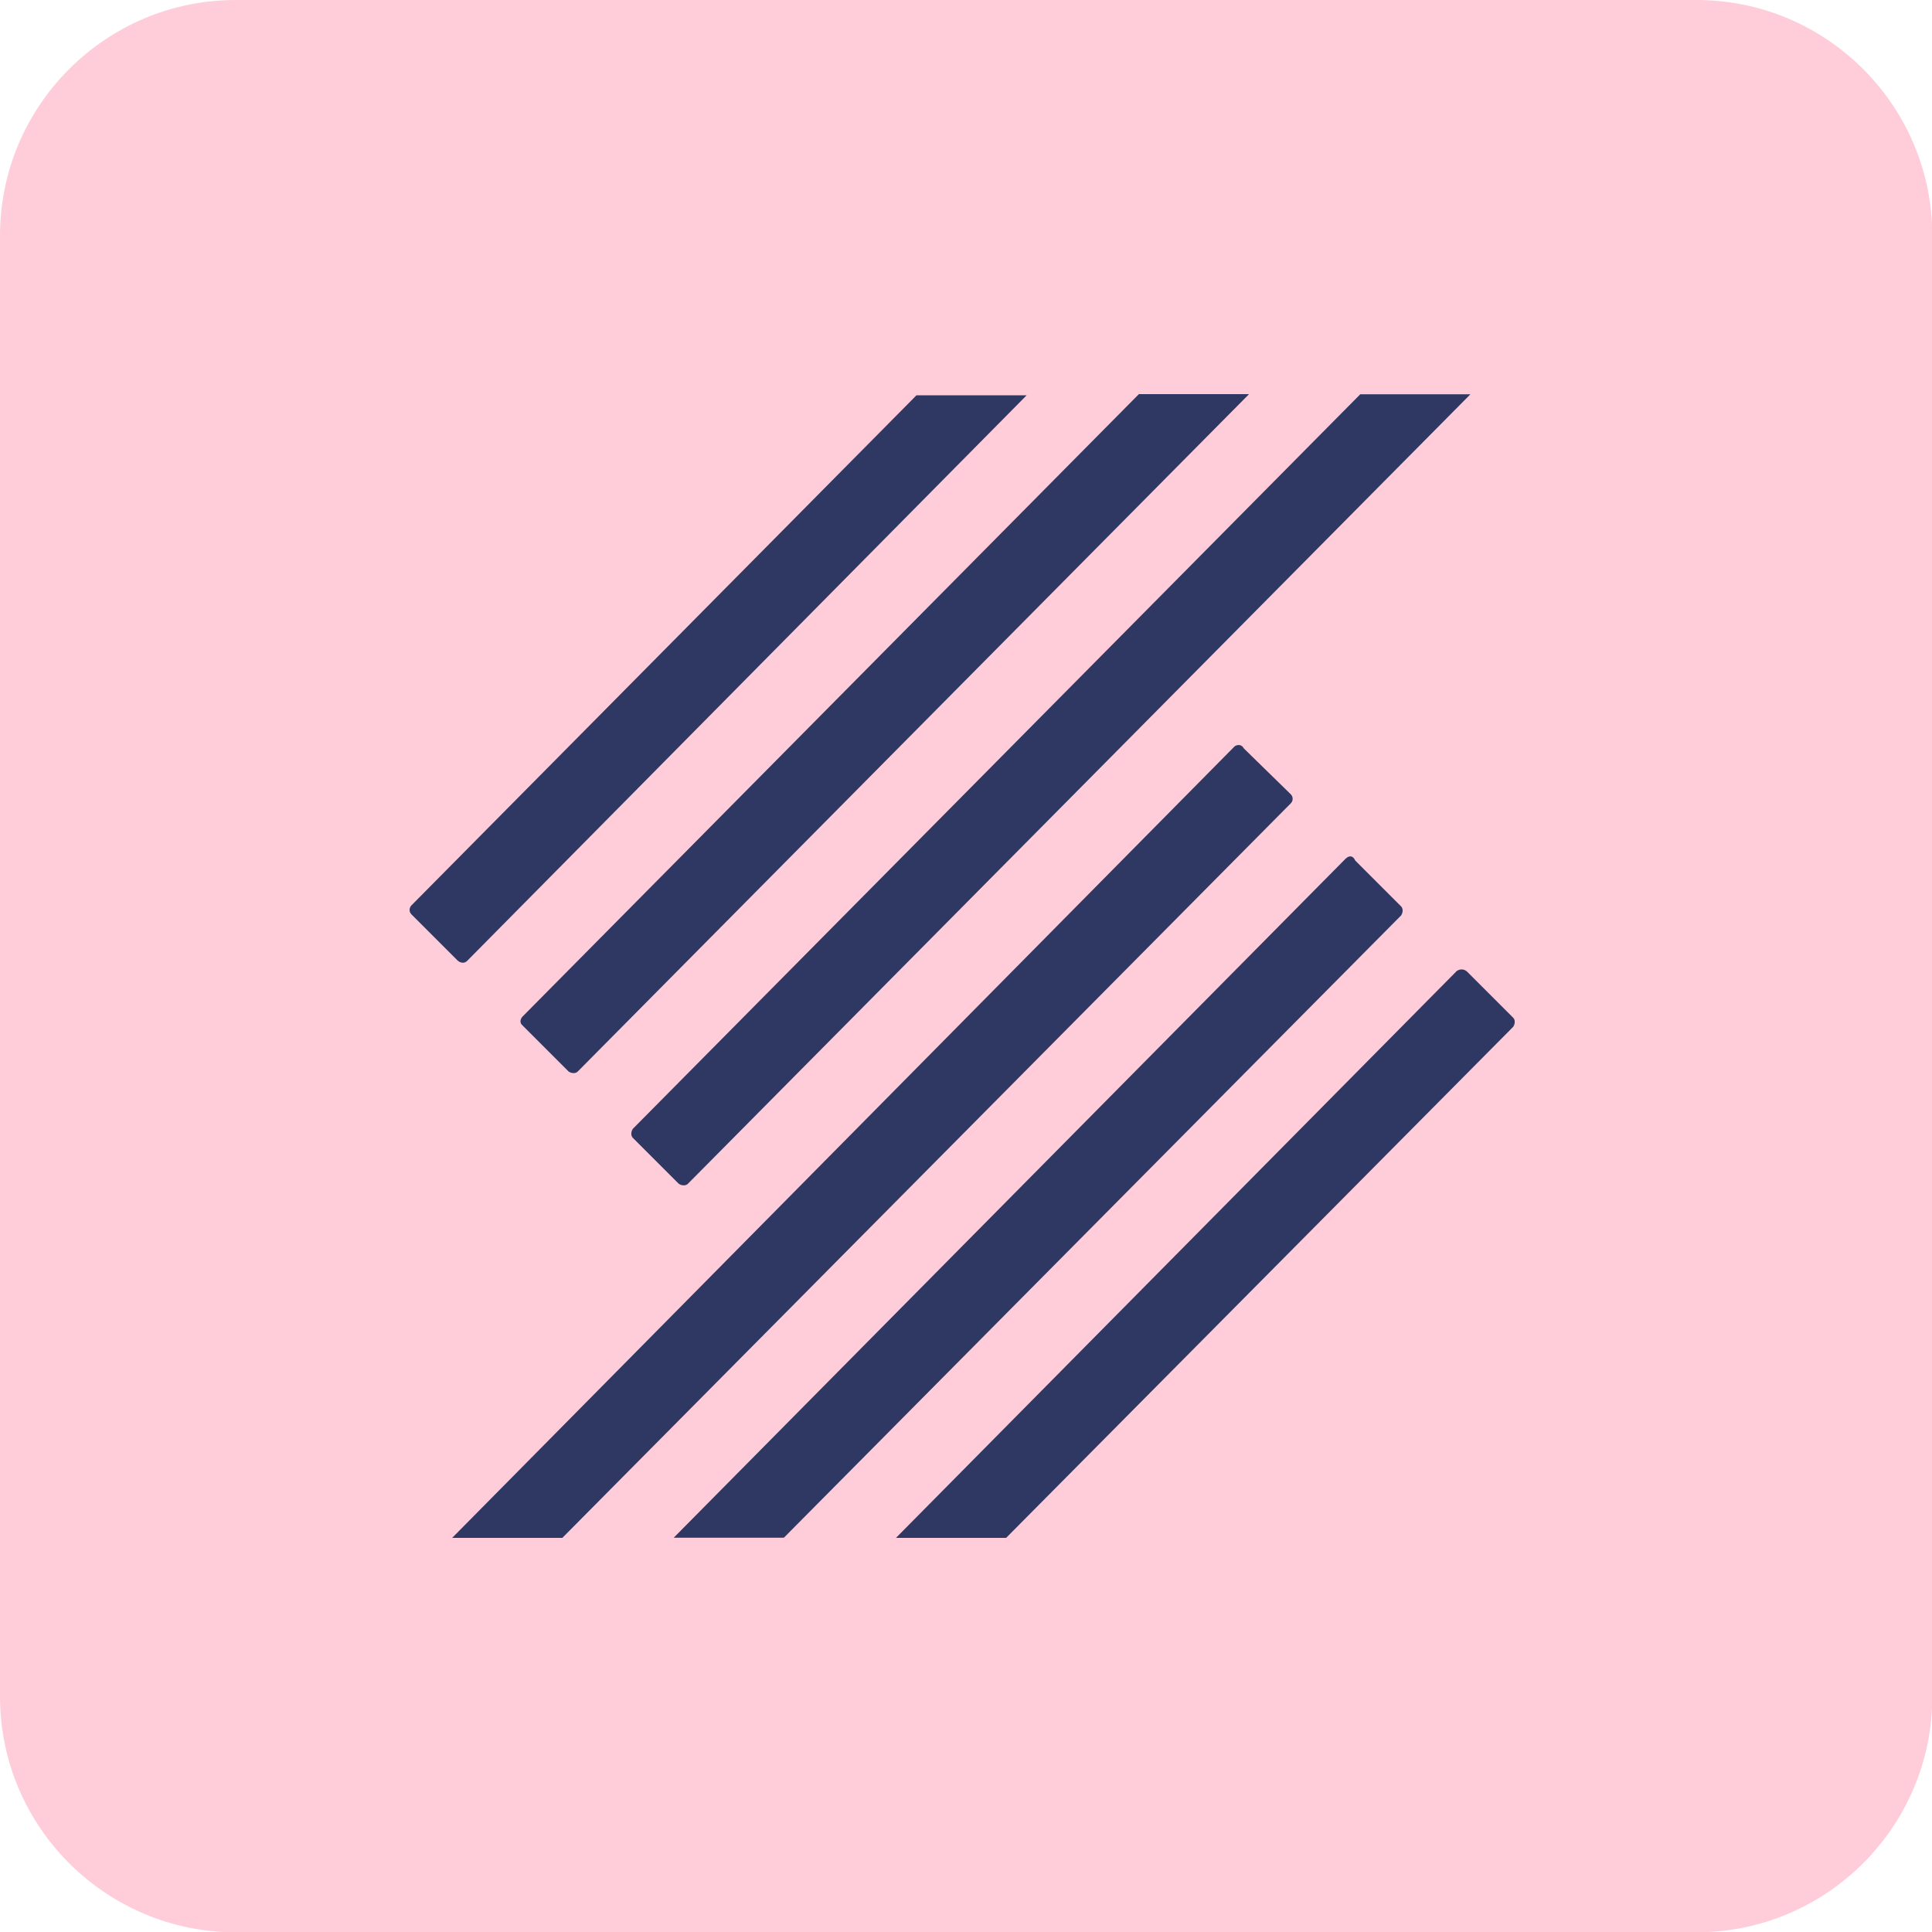
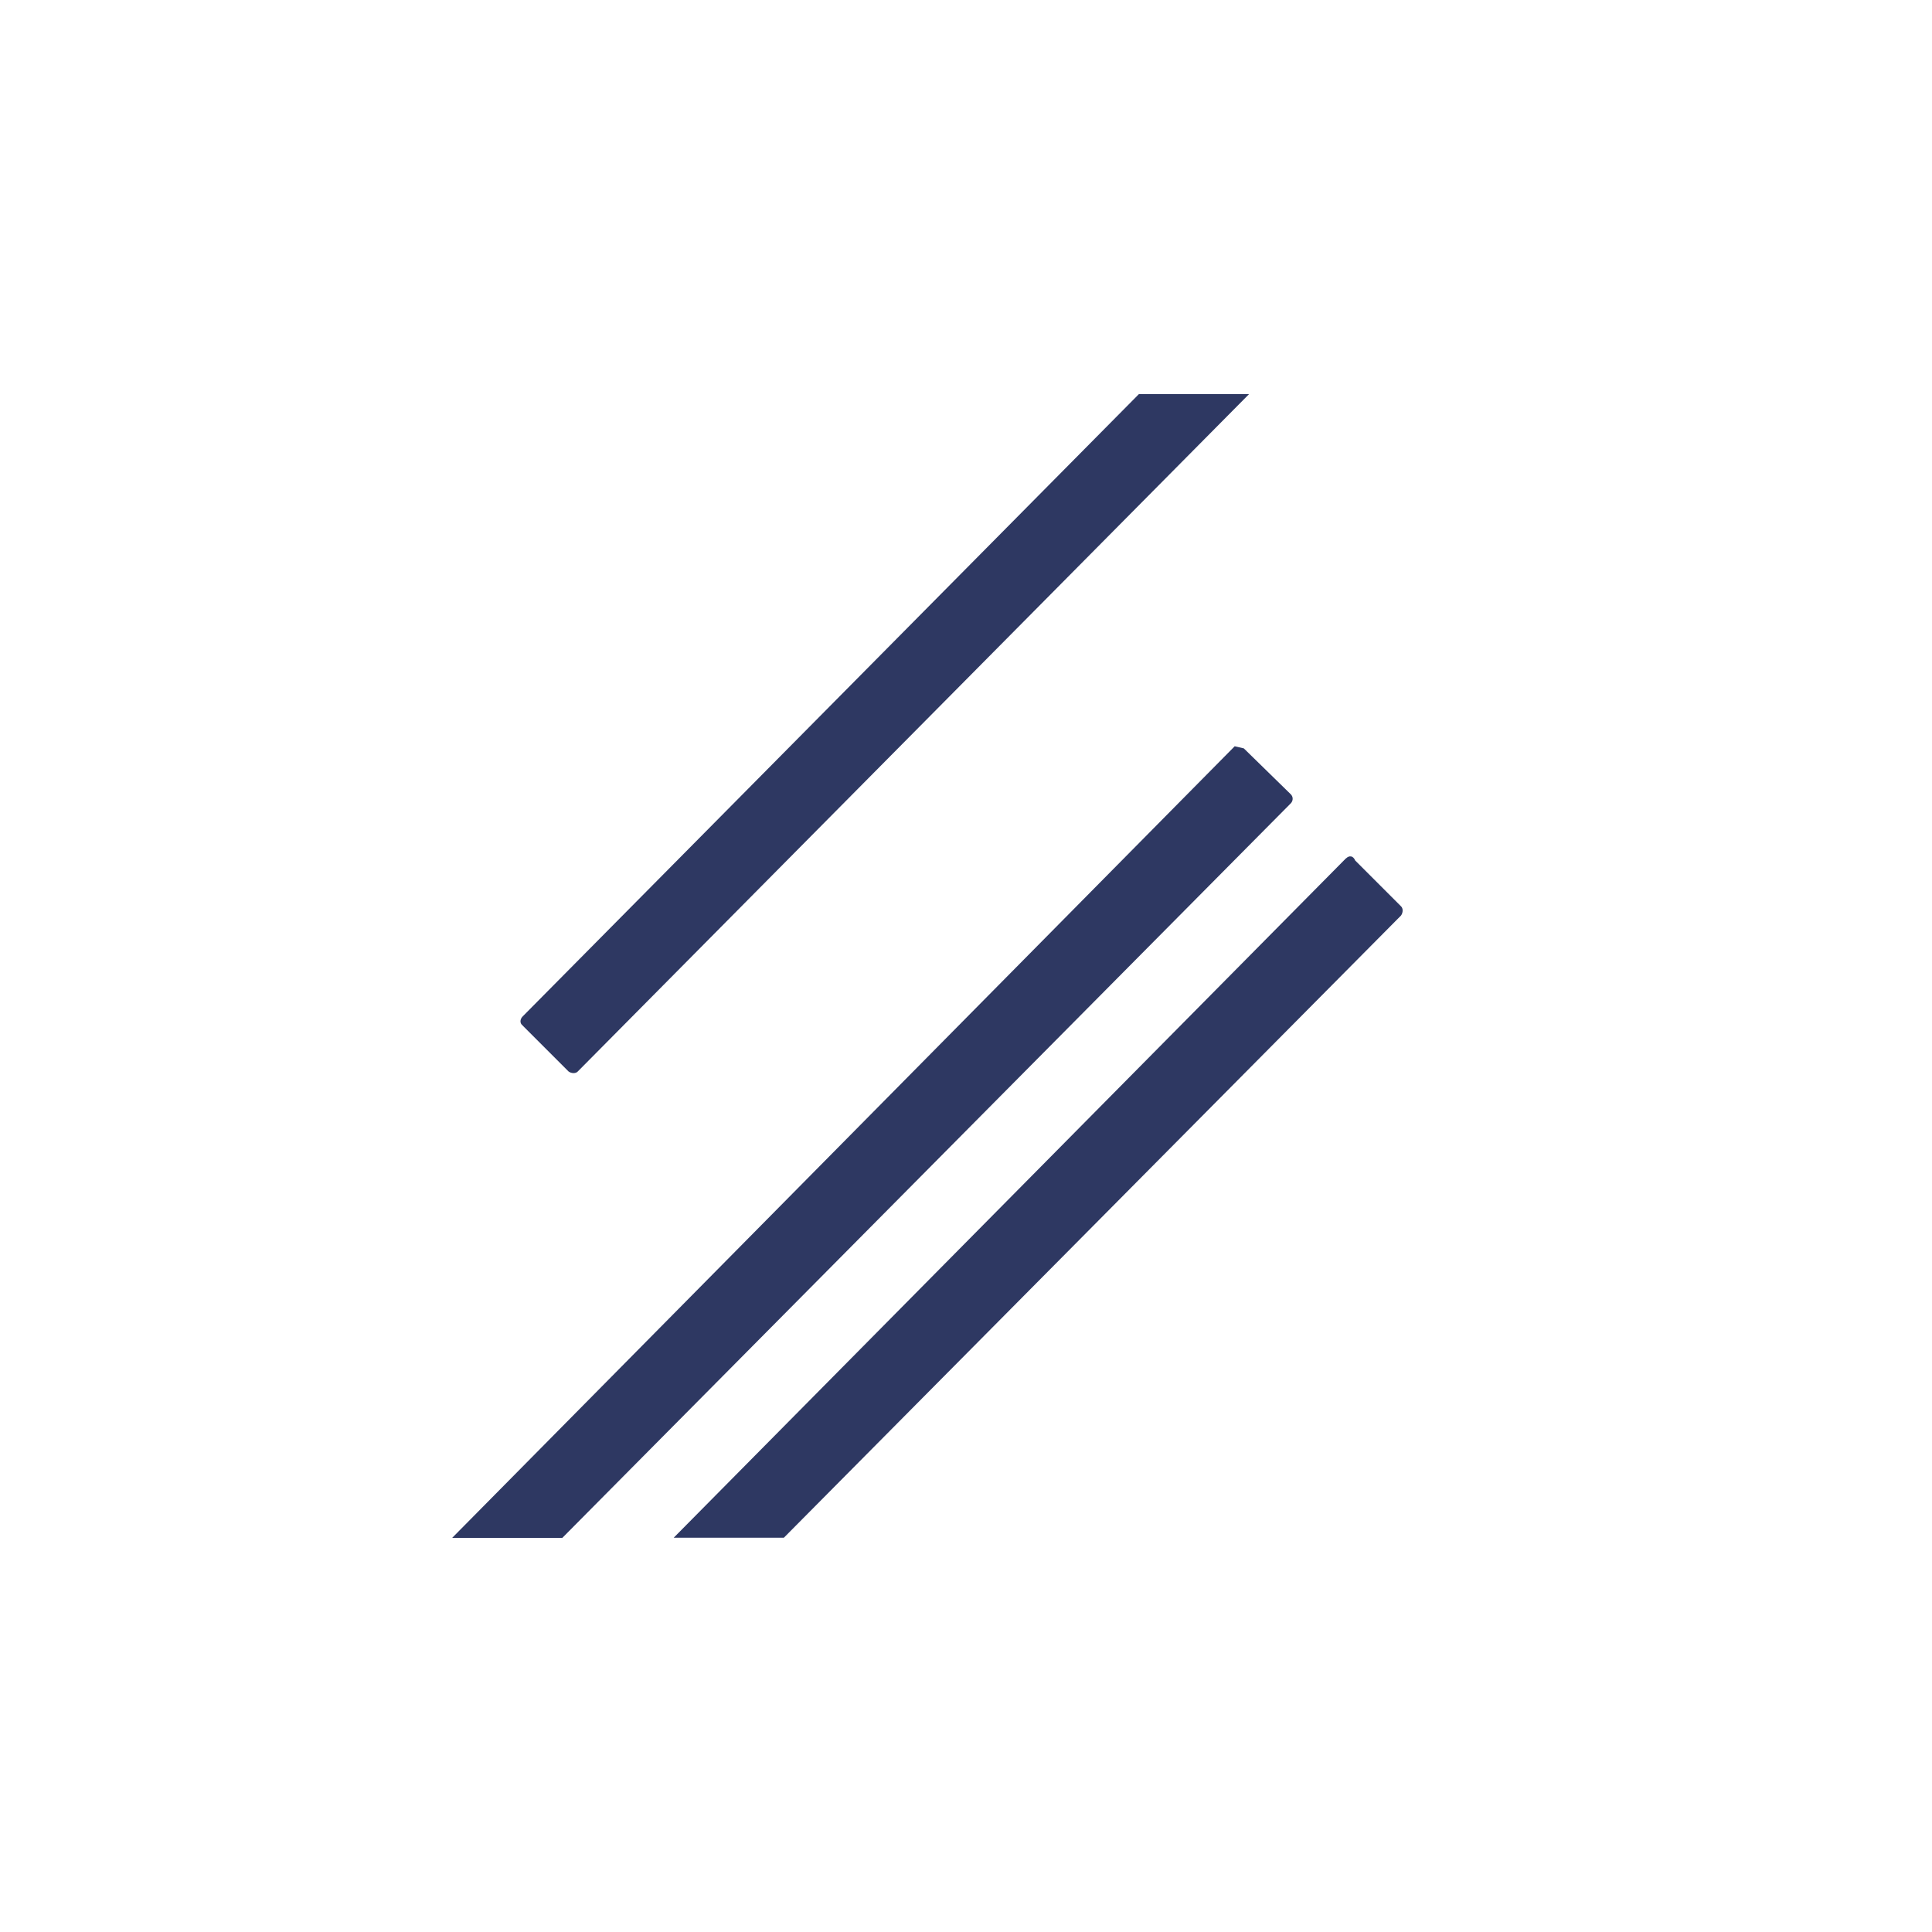
<svg xmlns="http://www.w3.org/2000/svg" width="250" height="250" viewBox="0 0 250 250" fill="none">
  <g clip-path="url(#clip0_337_579)">
-     <path d="M30.503 0H219.536C236.36 0 250.039 13.679 250.039 30.503V219.536C250.039 236.36 236.36 250.039 219.536 250.039H30.503C13.679 250.039 0 236.36 0 219.536V30.503C0 13.679 13.679 0 30.503 0Z" fill="#FFCDDA" />
-     <path d="M159.768 96.568L58.51 199H72.765L167.022 103.956C167.293 103.686 167.409 103.164 167.022 102.777L160.948 96.839C160.677 96.317 160.155 96.317 159.768 96.568Z" fill="#2E3862" />
-     <path d="M60.367 124.42L132.843 51.155H118.588L53.248 117.147C52.978 117.418 52.862 117.94 53.248 118.327L59.187 124.265C59.574 124.652 60.115 124.652 60.367 124.4V124.42Z" fill="#2E3862" />
+     <path d="M159.768 96.568L58.51 199H72.765L167.022 103.956C167.293 103.686 167.409 103.164 167.022 102.777L160.948 96.839Z" fill="#2E3862" />
    <path d="M174.16 111.074L87.176 198.981H101.431L181.297 118.463C181.568 118.076 181.568 117.534 181.297 117.283L175.359 111.345C175.088 110.688 174.566 110.688 174.179 111.074H174.16Z" fill="#2E3862" />
-     <path d="M188.55 125.599L115.938 199H130.193L195.804 132.872C196.074 132.485 196.074 131.943 195.804 131.692L189.865 125.754C189.479 125.367 188.937 125.367 188.55 125.619V125.599Z" fill="#2E3862" />
    <path d="M67.64 132.717L73.578 138.655C73.965 138.926 74.506 138.926 74.758 138.655L161.626 51H147.37L67.64 131.518C67.253 131.905 67.253 132.446 67.64 132.698V132.717Z" fill="#2E3862" />
-     <path d="M81.895 147.243L87.833 153.181C88.22 153.451 88.762 153.451 89.013 153.181L190.272 51.02H176.016L81.895 146.063C81.624 146.45 81.624 146.991 81.895 147.243Z" fill="#2E3862" />
  </g>
  <defs>
    <clipPath id="clip0_337_579">
      <rect width="250" height="250" fill="white" />
    </clipPath>
  </defs>
</svg>